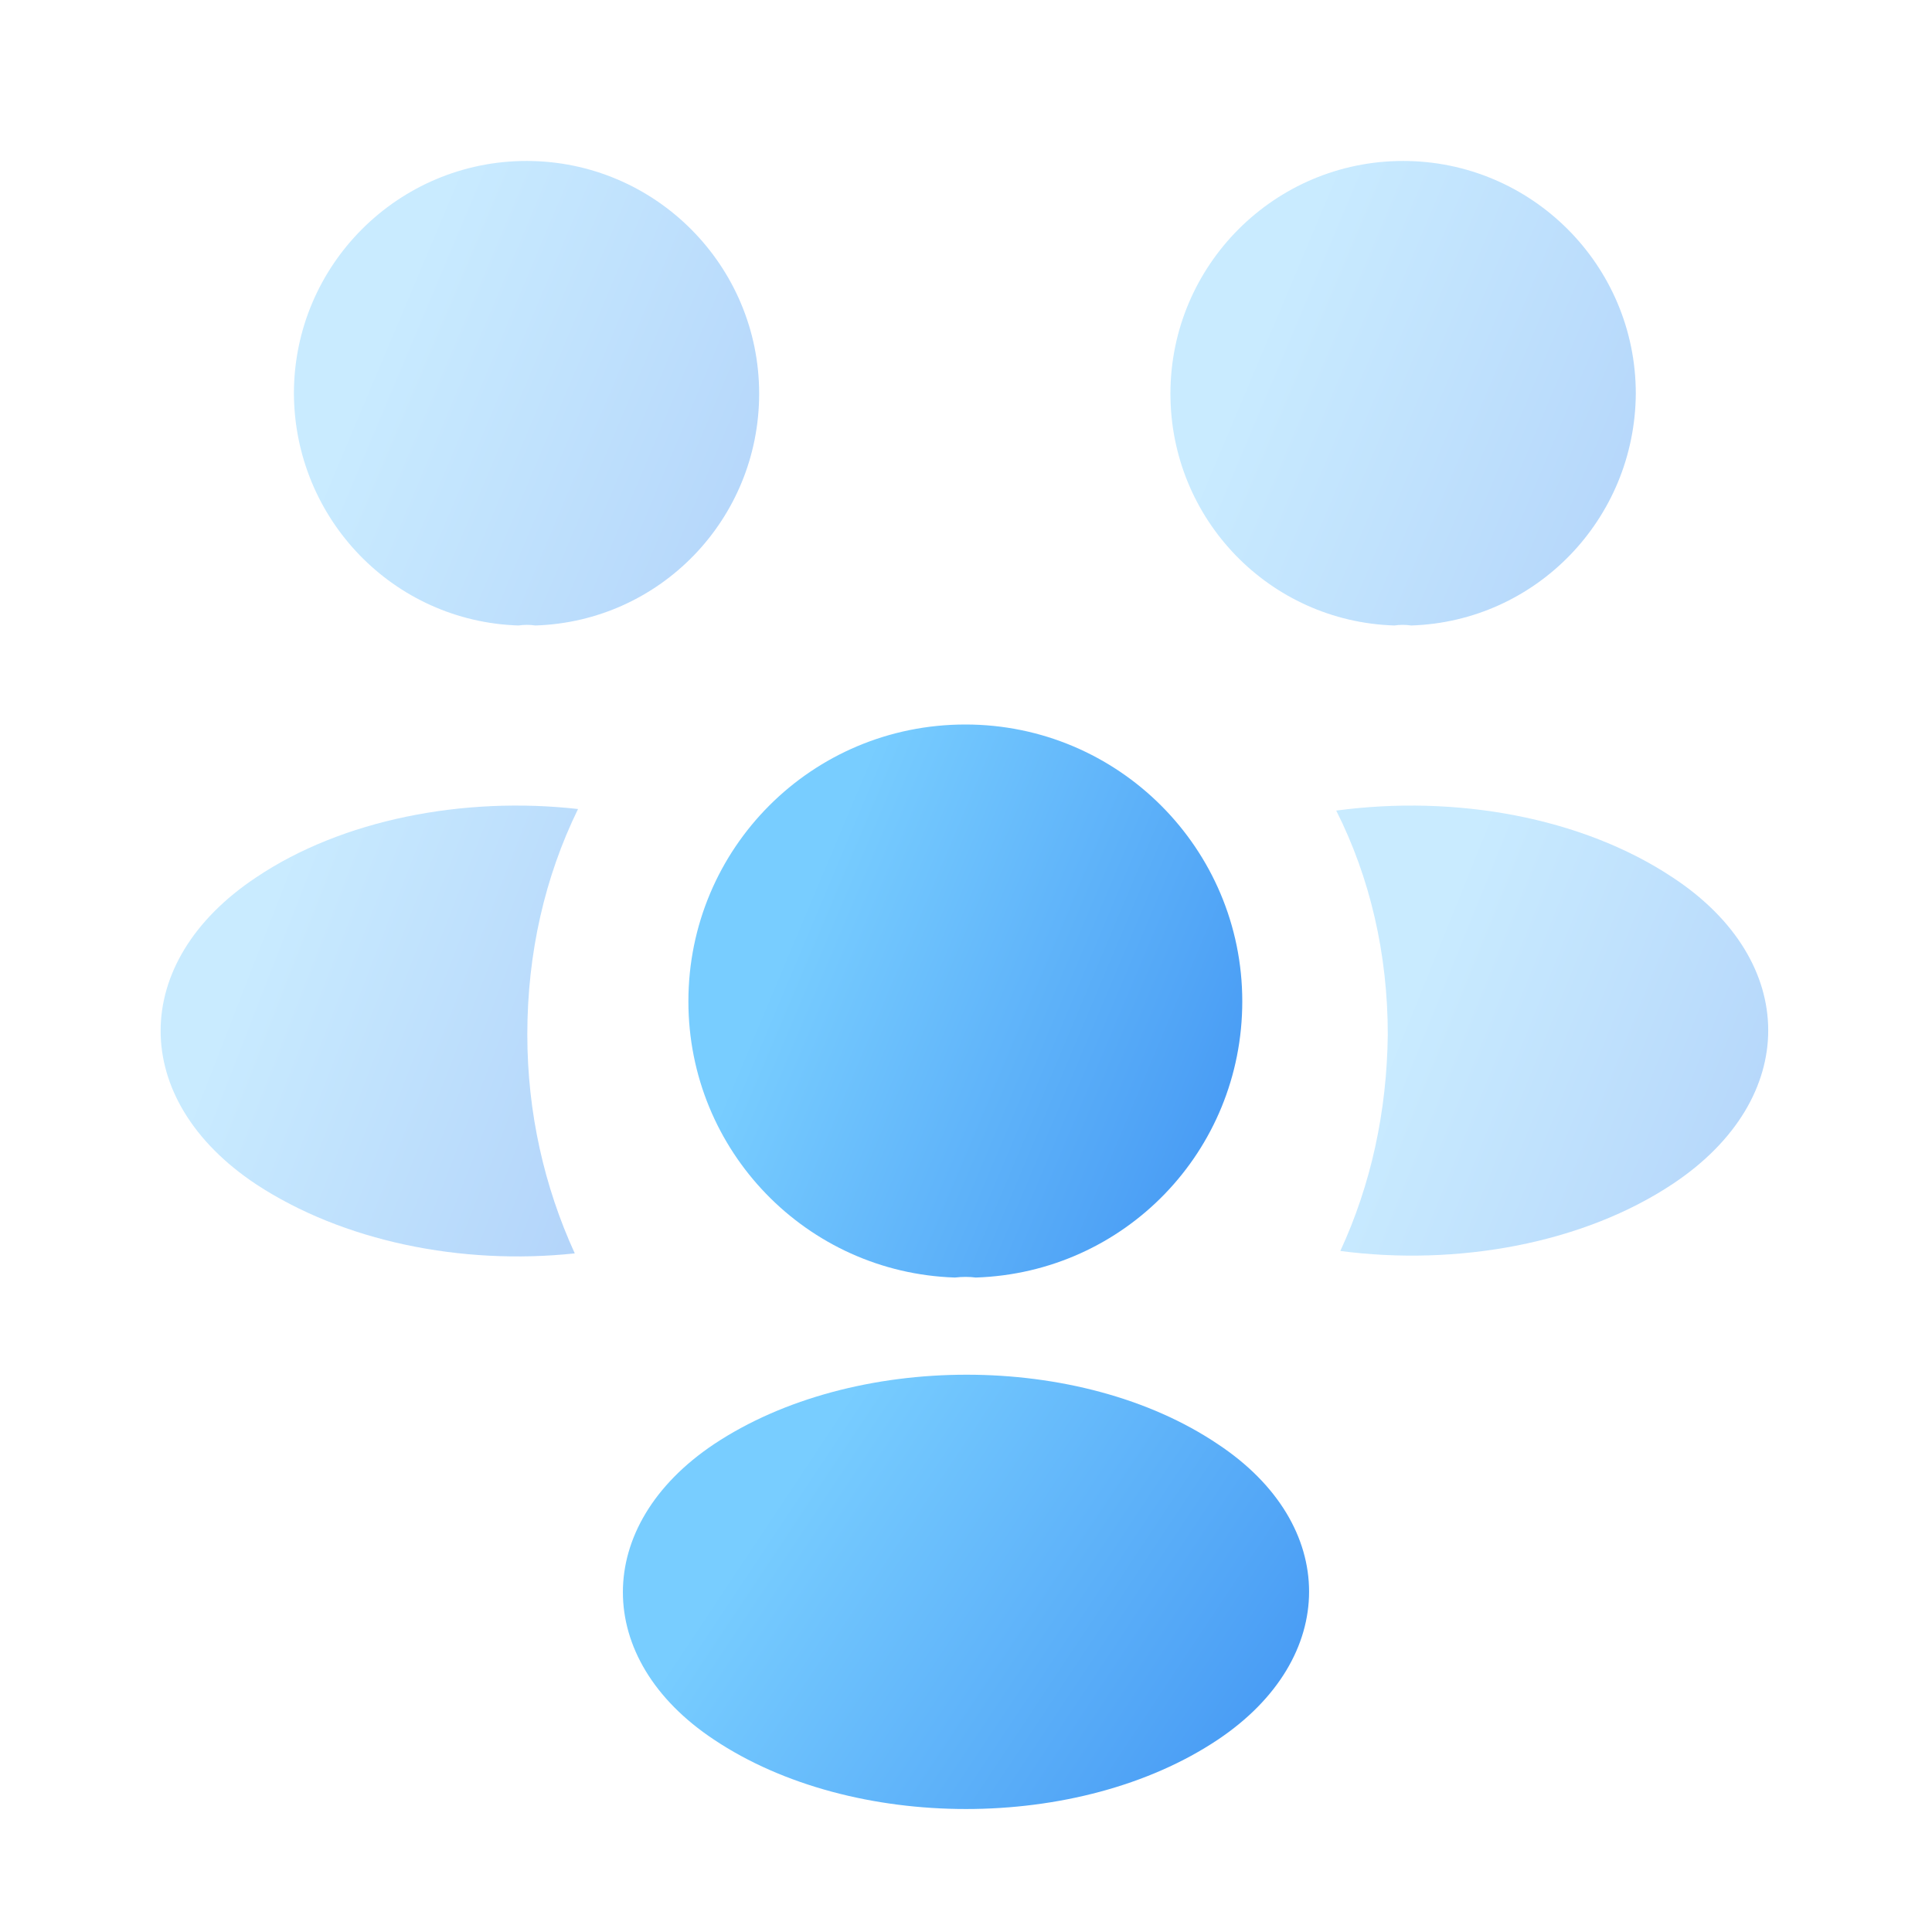
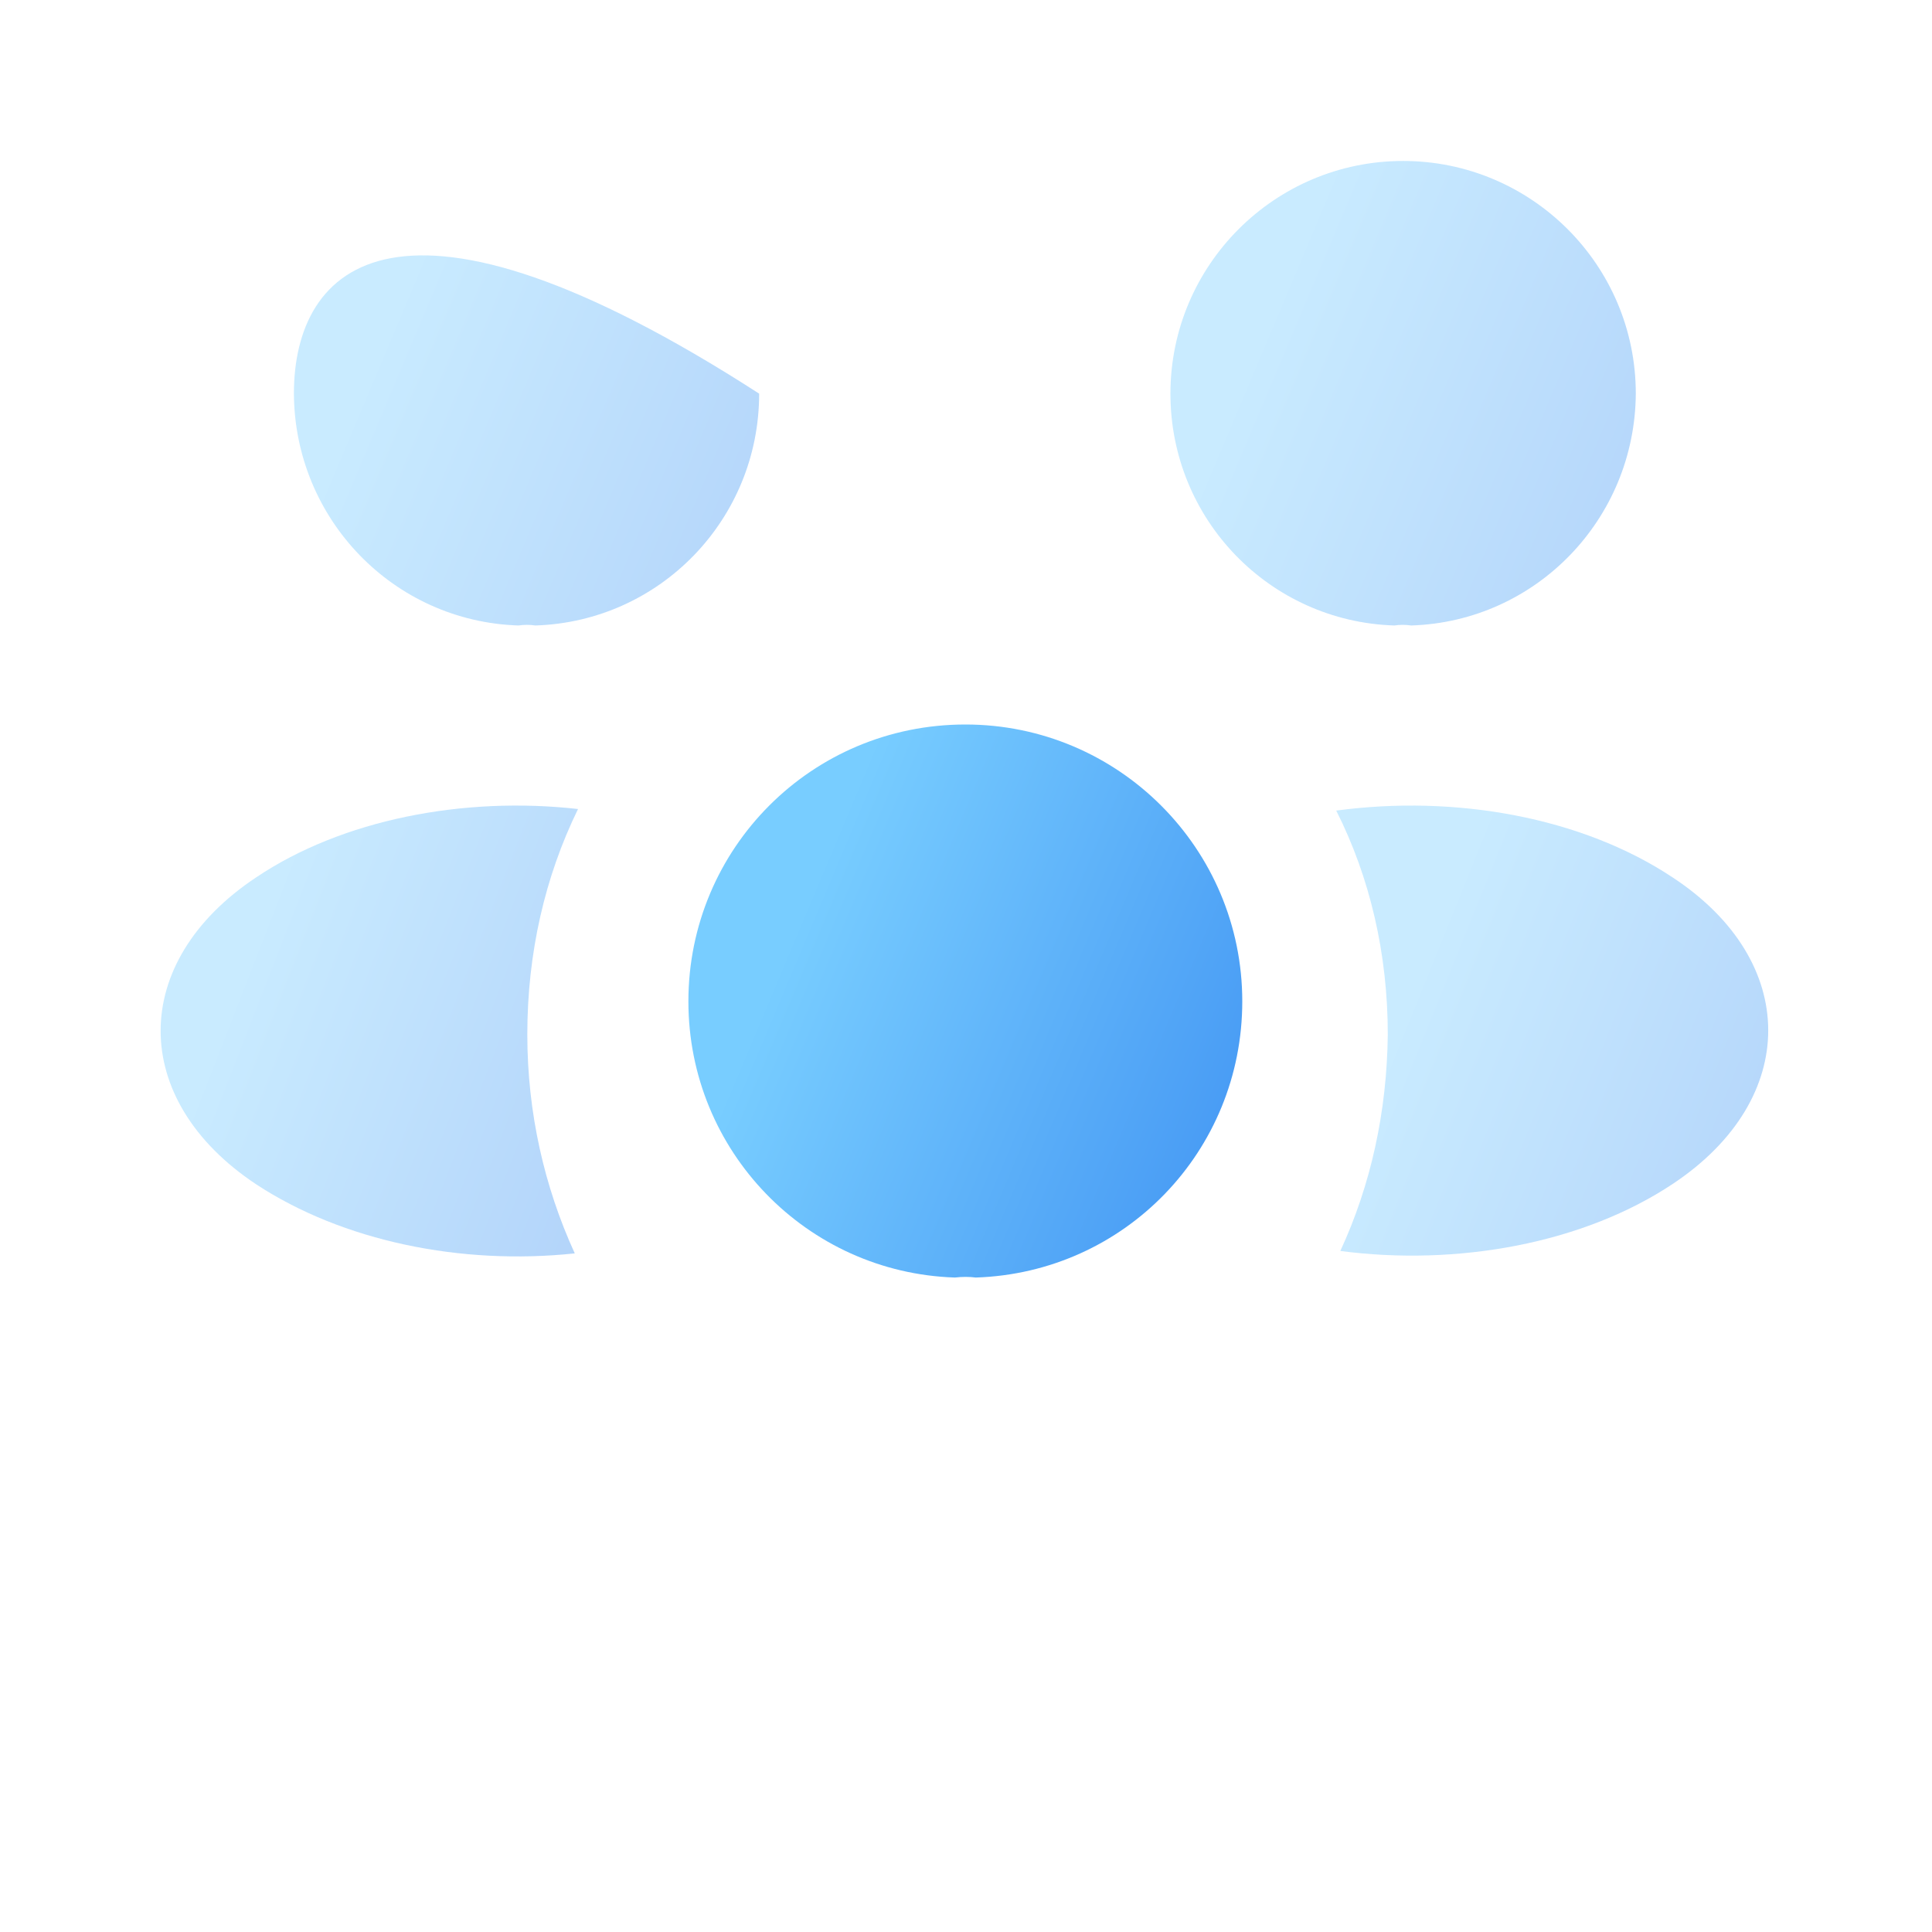
<svg xmlns="http://www.w3.org/2000/svg" width="16" height="16" viewBox="0 0 16 16" fill="none">
  <path opacity="0.4" d="M11.687 5.18C11.64 5.173 11.593 5.173 11.547 5.18C10.513 5.147 9.693 4.3 9.693 3.26C9.693 2.2 10.553 1.333 11.62 1.333C12.68 1.333 13.547 2.193 13.547 3.26C13.54 4.3 12.72 5.147 11.687 5.18Z" fill="url(#paint0_linear_467_148024)" />
  <path opacity="0.4" d="M13.86 9.8C13.113 10.3 12.066 10.487 11.1 10.36C11.353 9.813 11.486 9.207 11.493 8.567C11.493 7.9 11.346 7.267 11.066 6.713C12.053 6.58 13.1 6.767 13.853 7.267C14.906 7.96 14.906 9.1 13.86 9.8Z" fill="url(#paint1_linear_467_148024)" />
-   <path opacity="0.4" d="M4.294 5.18C4.34 5.173 4.387 5.173 4.434 5.18C5.467 5.147 6.287 4.3 6.287 3.26C6.287 2.2 5.427 1.333 4.36 1.333C3.3 1.333 2.434 2.193 2.434 3.26C2.44 4.3 3.26 5.147 4.294 5.18Z" fill="url(#paint2_linear_467_148024)" />
+   <path opacity="0.4" d="M4.294 5.18C4.34 5.173 4.387 5.173 4.434 5.18C5.467 5.147 6.287 4.3 6.287 3.26C3.3 1.333 2.434 2.193 2.434 3.26C2.44 4.3 3.26 5.147 4.294 5.18Z" fill="url(#paint2_linear_467_148024)" />
  <path opacity="0.4" d="M4.367 8.567C4.367 9.213 4.507 9.827 4.76 10.38C3.82 10.48 2.84 10.28 2.12 9.807C1.067 9.107 1.067 7.967 2.12 7.267C2.833 6.787 3.84 6.593 4.787 6.7C4.513 7.26 4.367 7.893 4.367 8.567Z" fill="url(#paint3_linear_467_148024)" />
  <path d="M8.081 10.58C8.028 10.573 7.968 10.573 7.908 10.58C6.681 10.54 5.701 9.533 5.701 8.293C5.701 7.027 6.721 6 7.995 6C9.261 6 10.288 7.027 10.288 8.293C10.288 9.533 9.315 10.54 8.081 10.58Z" fill="url(#paint4_linear_467_148024)" />
-   <path d="M5.913 11.96C4.907 12.633 4.907 13.74 5.913 14.407C7.06 15.173 8.94 15.173 10.086 14.407C11.093 13.733 11.093 12.627 10.086 11.96C8.947 11.193 7.067 11.193 5.913 11.96Z" fill="url(#paint5_linear_467_148024)" />
  <defs>
    <linearGradient id="paint0_linear_467_148024" x1="10.82" y1="1.838" x2="16.552" y2="4.254" gradientUnits="userSpaceOnUse">
      <stop stop-color="#78cdff" />
      <stop offset="1" stop-color="#1E70EB" />
    </linearGradient>
    <linearGradient id="paint1_linear_467_148024" x1="12.113" y1="7.16" x2="17.501" y2="9.337" gradientUnits="userSpaceOnUse">
      <stop stop-color="#78cdff" />
      <stop offset="1" stop-color="#1E70EB" />
    </linearGradient>
    <linearGradient id="paint2_linear_467_148024" x1="3.56" y1="1.838" x2="9.293" y2="4.254" gradientUnits="userSpaceOnUse">
      <stop stop-color="#78cdff" />
      <stop offset="1" stop-color="#1E70EB" />
    </linearGradient>
    <linearGradient id="paint3_linear_467_148024" x1="2.341" y1="7.161" x2="7.599" y2="9.209" gradientUnits="userSpaceOnUse">
      <stop stop-color="#78cdff" />
      <stop offset="1" stop-color="#1E70EB" />
    </linearGradient>
    <linearGradient id="paint4_linear_467_148024" x1="7.042" y1="6.601" x2="13.866" y2="9.476" gradientUnits="userSpaceOnUse">
      <stop stop-color="#78cdff" />
      <stop offset="1" stop-color="#1E70EB" />
    </linearGradient>
    <linearGradient id="paint5_linear_467_148024" x1="6.82" y1="11.857" x2="13.725" y2="16.447" gradientUnits="userSpaceOnUse">
      <stop stop-color="#78cdff" />
      <stop offset="1" stop-color="#1E70EB" />
    </linearGradient>
  </defs>
</svg>